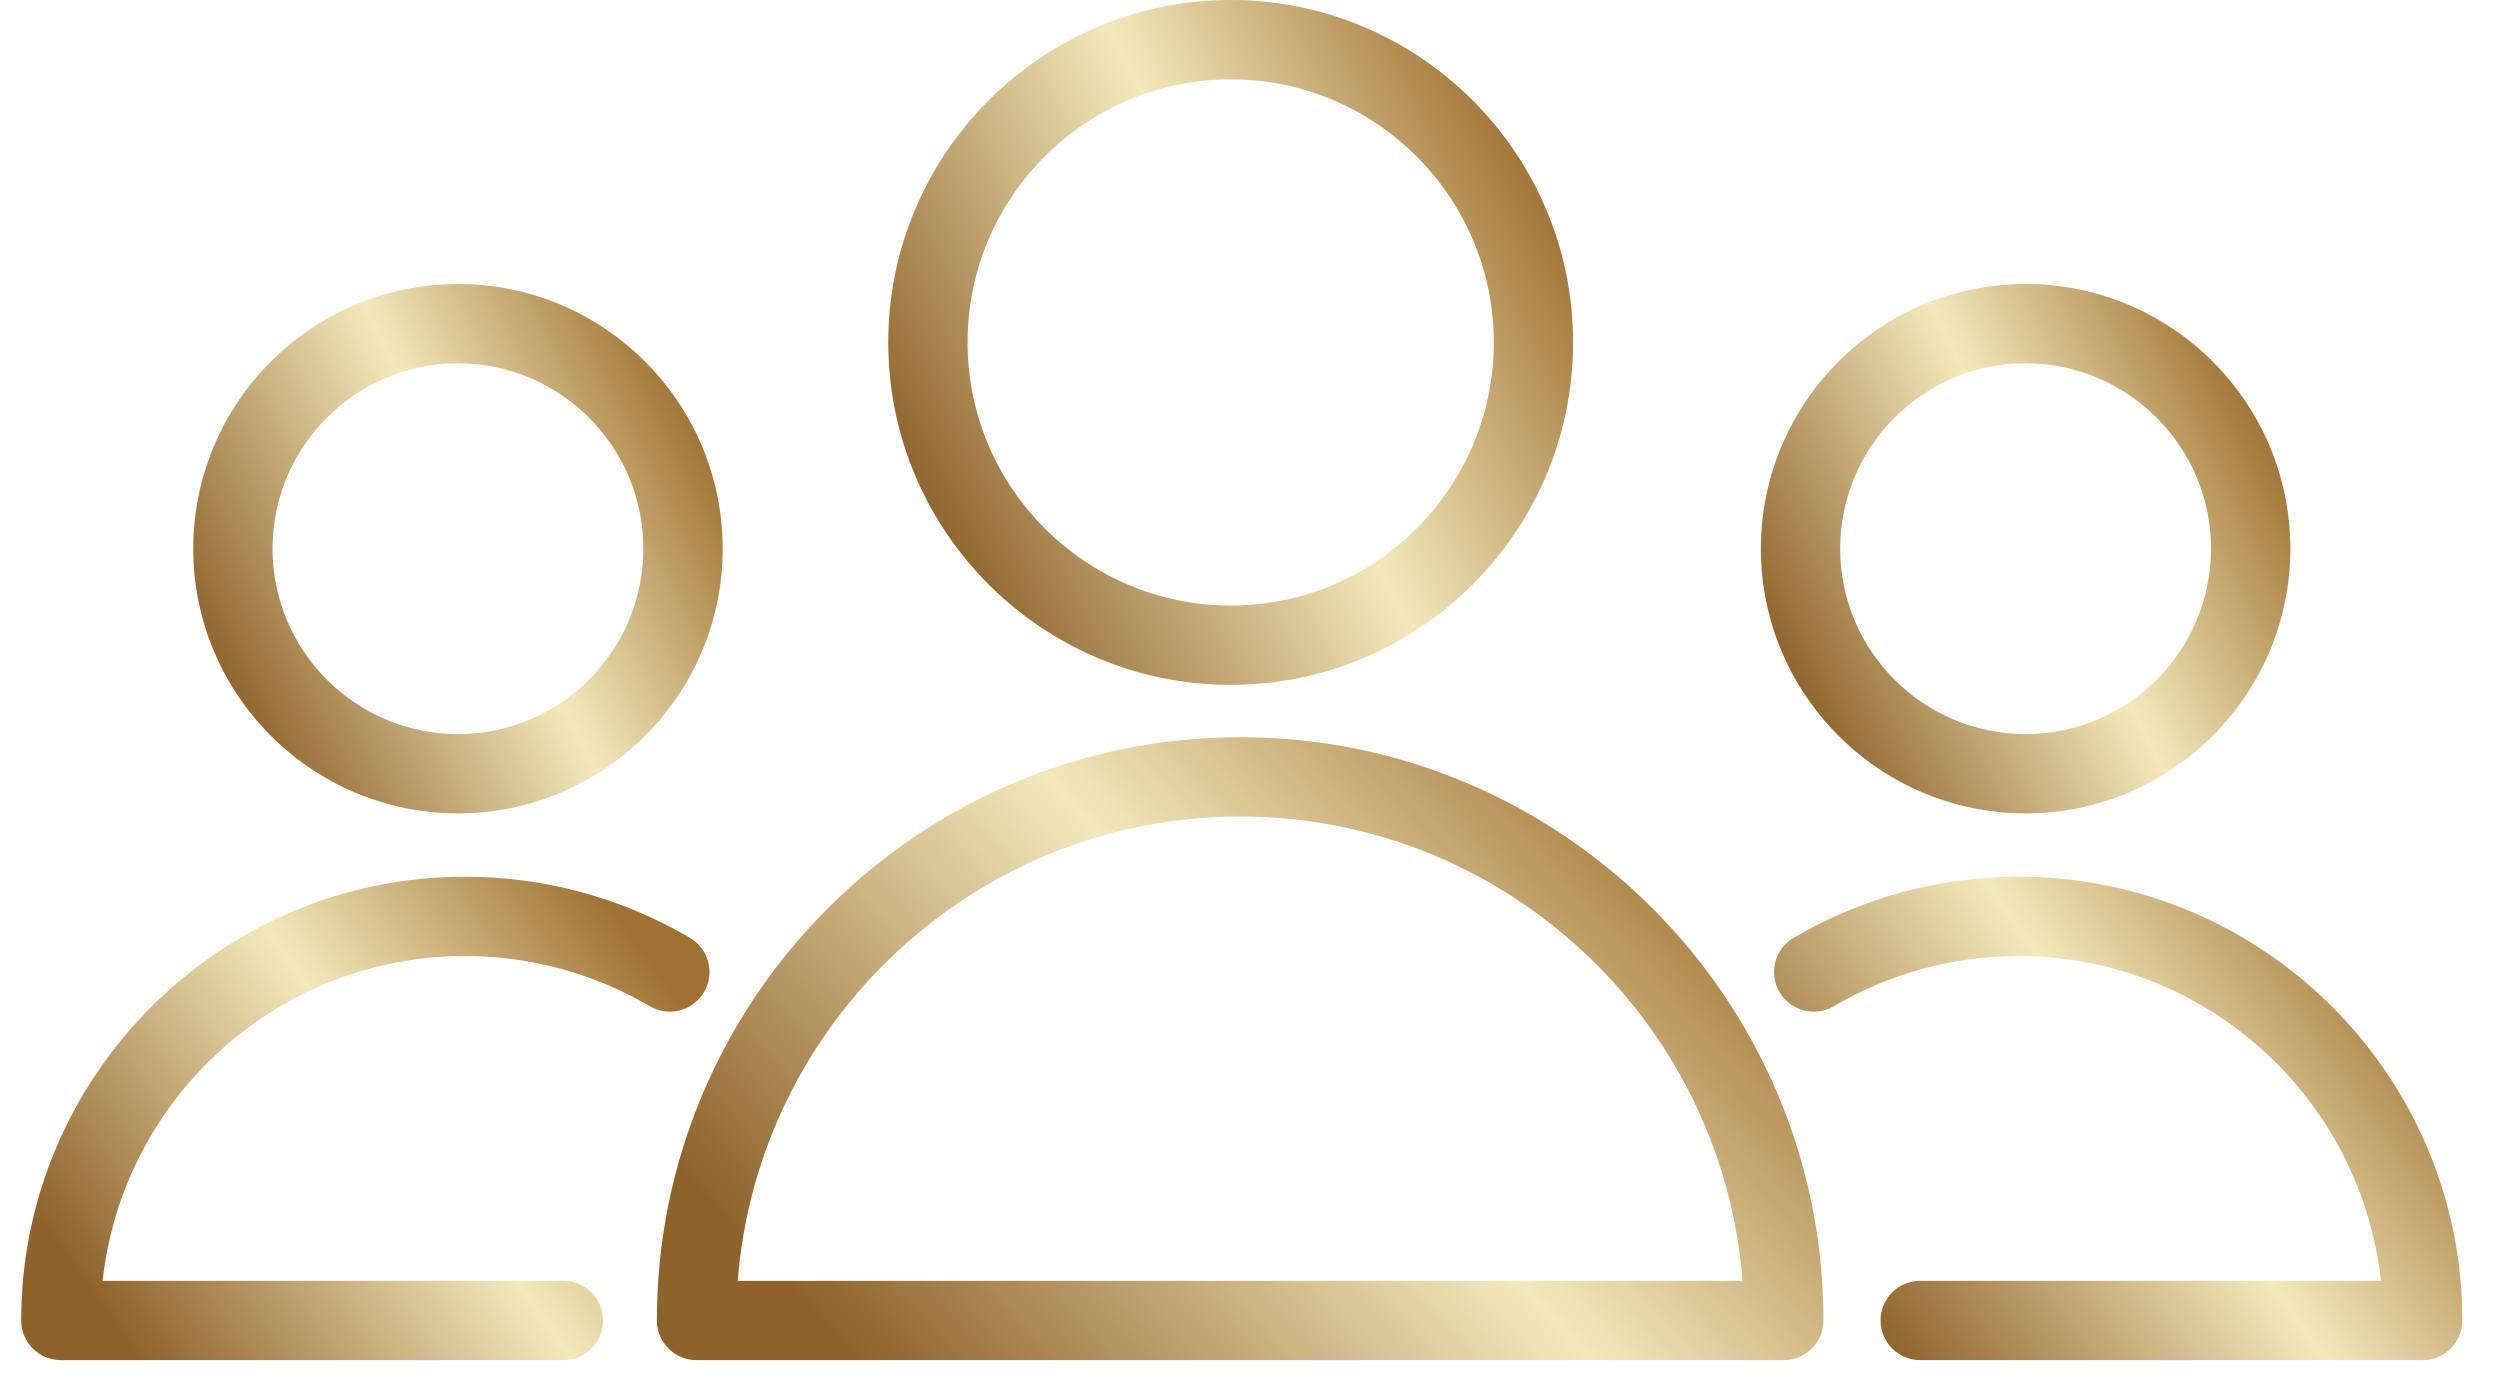
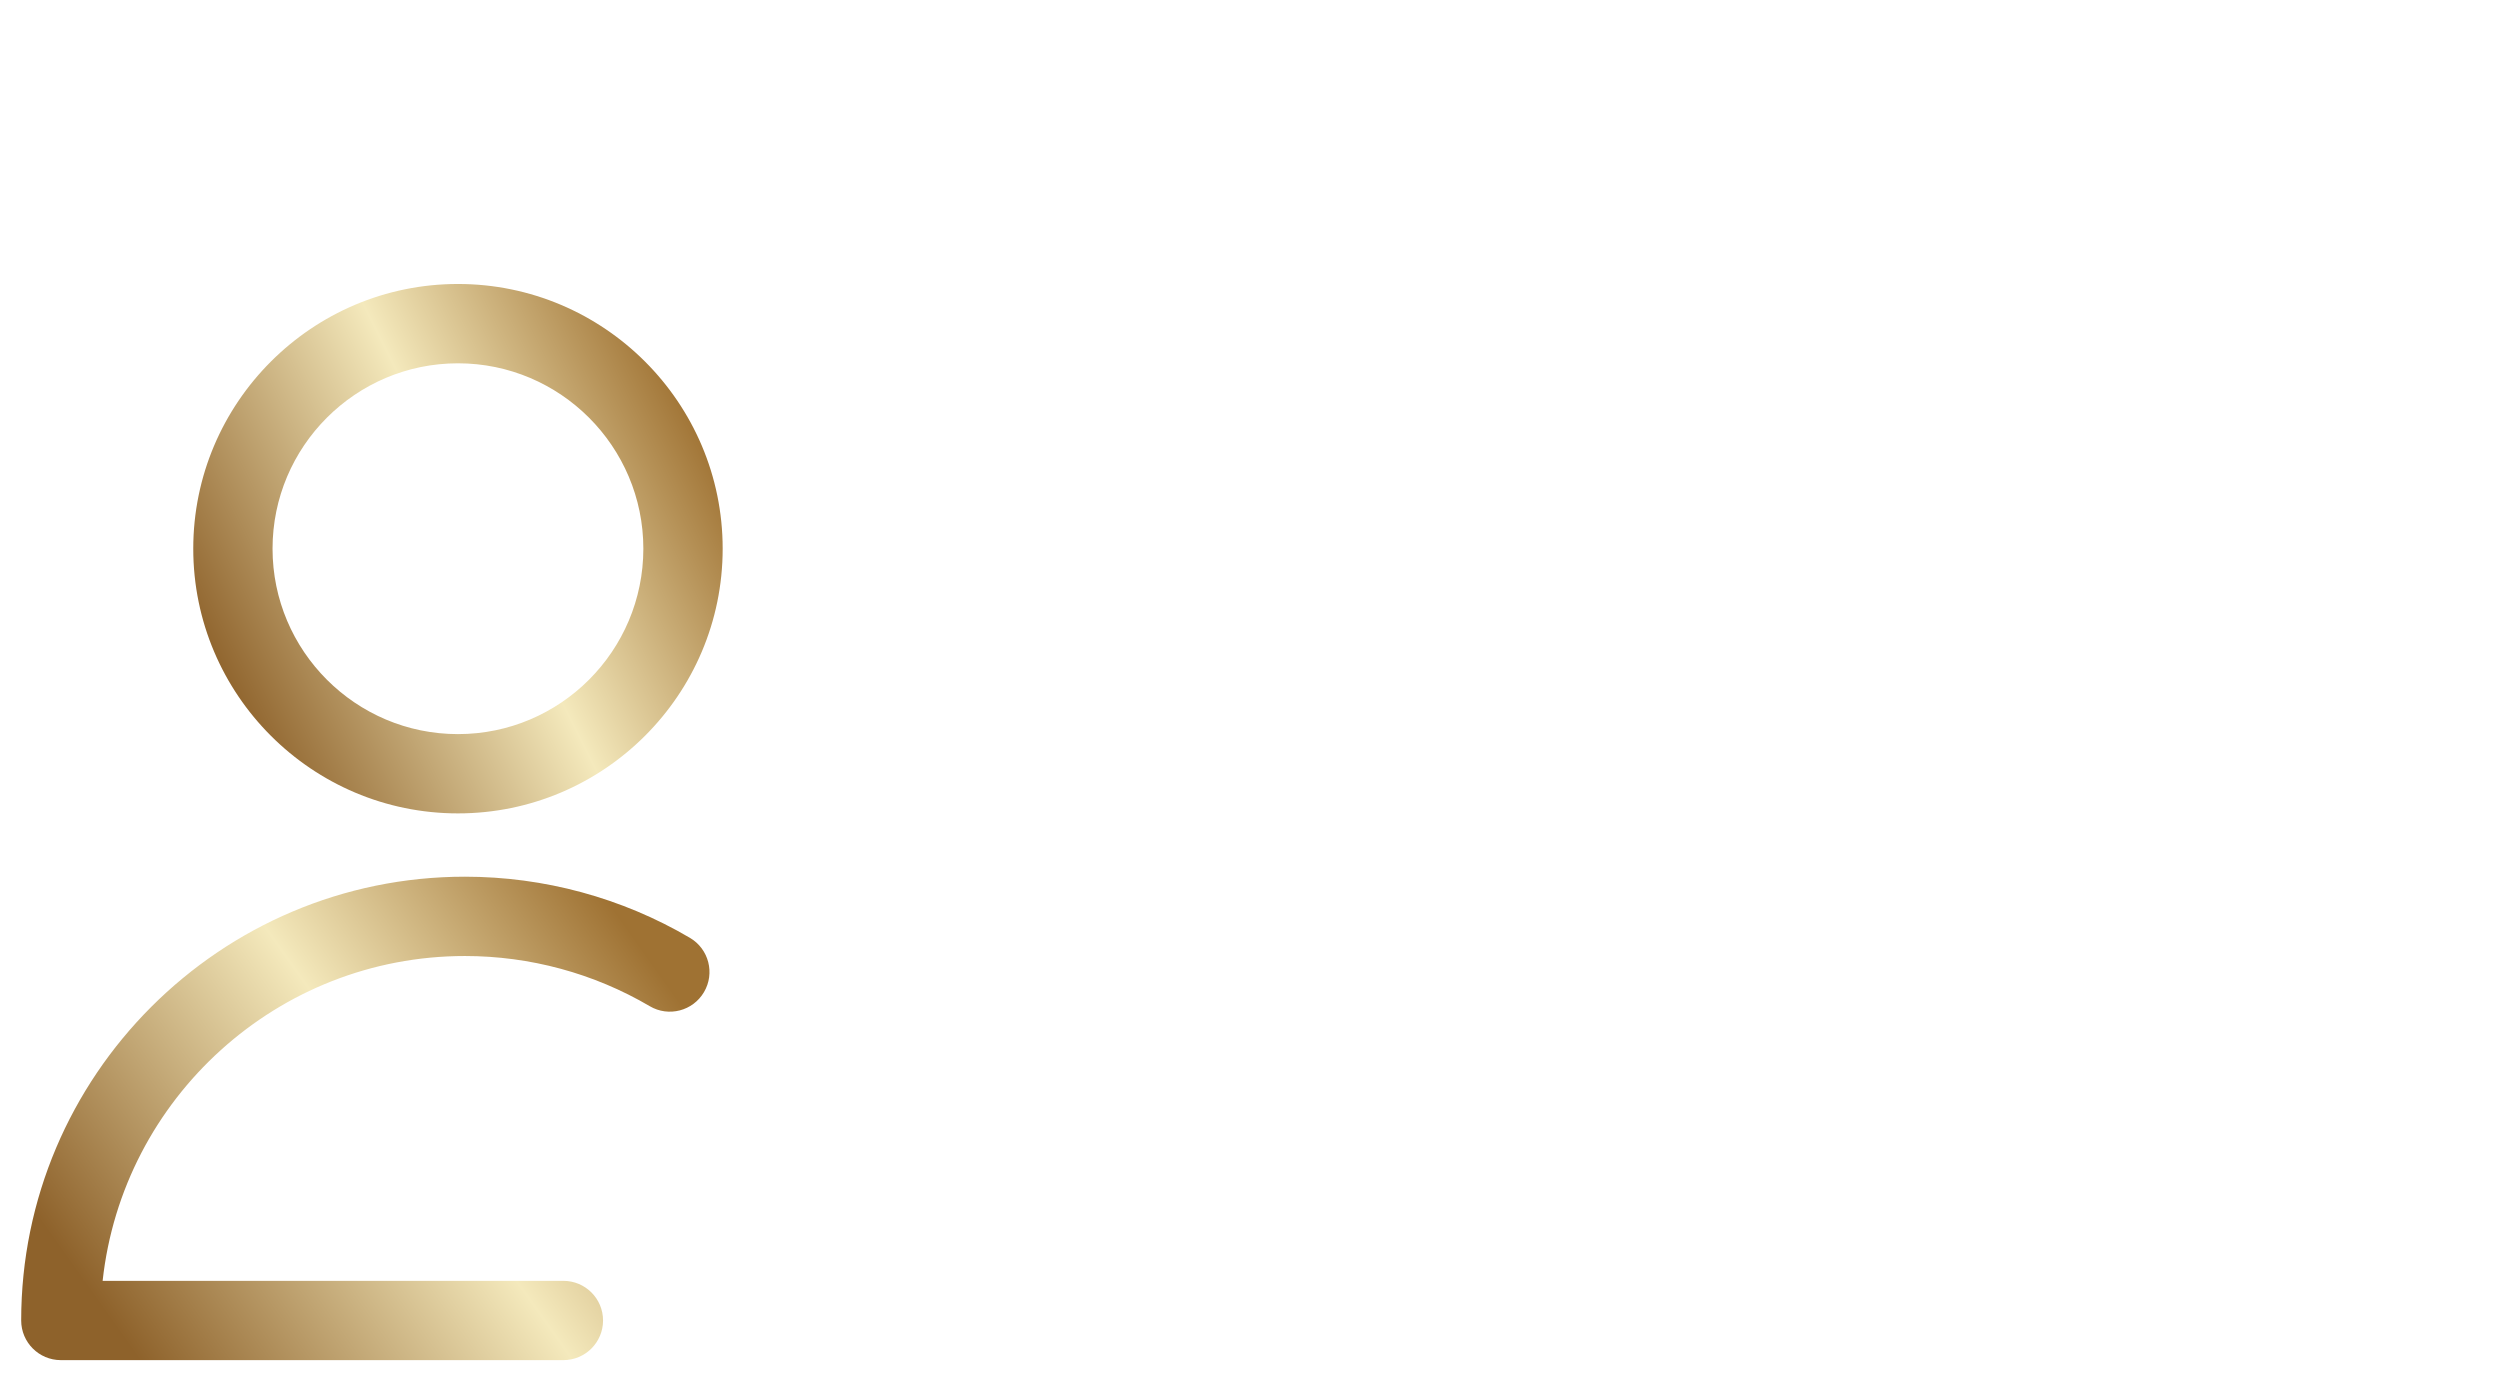
<svg xmlns="http://www.w3.org/2000/svg" width="59" height="33" viewBox="0 0 59 33" fill="none">
-   <path d="M29.268 17.398C21.677 17.398 15.502 23.573 15.502 31.163C15.502 31.68 15.921 32.099 16.438 32.099H42.097C42.614 32.099 43.033 31.68 43.033 31.163C43.033 23.573 36.857 17.398 29.268 17.398ZM17.41 30.228C17.889 24.105 23.025 19.27 29.268 19.27C35.51 19.27 40.646 24.105 41.124 30.228H17.41Z" fill="url(#paint0_linear_89_53)" />
-   <path d="M29.044 16.163C33.5 16.163 37.125 12.537 37.125 8.081C37.125 3.625 33.5 0 29.044 0C24.588 0 20.963 3.625 20.963 8.081C20.963 12.537 24.588 16.163 29.044 16.163ZM29.044 1.872C32.468 1.872 35.254 4.657 35.254 8.081C35.254 11.505 32.468 14.291 29.044 14.291C25.62 14.291 22.834 11.505 22.834 8.081C22.834 4.657 25.62 1.872 29.044 1.872Z" fill="url(#paint1_linear_89_53)" />
  <path d="M10.973 22.562C12.508 22.562 14.016 22.971 15.334 23.746C15.779 24.009 16.353 23.859 16.614 23.414C16.877 22.969 16.728 22.395 16.282 22.133C14.677 21.189 12.841 20.69 10.973 20.69C5.198 20.69 0.5 25.389 0.5 31.163C0.5 31.68 0.919 32.099 1.436 32.099H13.296C13.813 32.099 14.232 31.68 14.232 31.163C14.232 30.647 13.813 30.228 13.296 30.228H2.422C2.89 25.923 6.546 22.562 10.973 22.562Z" fill="url(#paint2_linear_89_53)" />
  <path d="M10.808 19.196C14.252 19.196 17.055 16.394 17.055 12.949C17.055 9.504 14.252 6.702 10.808 6.702C7.363 6.702 4.561 9.504 4.561 12.949C4.561 16.393 7.363 19.196 10.808 19.196ZM10.808 8.574C13.22 8.574 15.183 10.536 15.183 12.949C15.183 15.362 13.221 17.325 10.808 17.325C8.395 17.325 6.432 15.362 6.432 12.949C6.432 10.536 8.395 8.574 10.808 8.574Z" fill="url(#paint3_linear_89_53)" />
-   <path d="M47.638 20.69C45.77 20.69 43.934 21.189 42.329 22.133C41.883 22.395 41.734 22.968 41.997 23.413C42.259 23.86 42.834 24.008 43.277 23.746C44.596 22.971 46.103 22.562 47.638 22.562C52.065 22.562 55.721 25.923 56.189 30.228H45.317C44.8 30.228 44.381 30.647 44.381 31.163C44.381 31.68 44.8 32.099 45.317 32.099H57.175C57.692 32.099 58.111 31.68 58.111 31.163C58.111 25.389 53.413 20.69 47.638 20.69Z" fill="url(#paint4_linear_89_53)" />
-   <path d="M47.804 19.196C51.249 19.196 54.052 16.394 54.052 12.949C54.052 9.504 51.249 6.702 47.804 6.702C44.36 6.702 41.557 9.504 41.557 12.949C41.557 16.393 44.36 19.196 47.804 19.196ZM47.804 8.574C50.217 8.574 52.18 10.536 52.18 12.949C52.18 15.362 50.217 17.325 47.804 17.325C45.391 17.325 43.428 15.362 43.428 12.949C43.429 10.536 45.391 8.574 47.804 8.574Z" fill="url(#paint5_linear_89_53)" />
  <defs>
    <linearGradient id="paint0_linear_89_53" x1="15.544" y1="27.438" x2="32.692" y2="11.411" gradientUnits="userSpaceOnUse">
      <stop offset="0.01" stop-color="#8E622B" />
      <stop offset="0.55" stop-color="#F4E9BC" />
      <stop offset="1" stop-color="#9F7233" />
    </linearGradient>
    <linearGradient id="paint1_linear_89_53" x1="20.988" y1="11.038" x2="36.088" y2="3.502" gradientUnits="userSpaceOnUse">
      <stop offset="0.01" stop-color="#8E622B" />
      <stop offset="0.55" stop-color="#F4E9BC" />
      <stop offset="1" stop-color="#9F7233" />
    </linearGradient>
    <linearGradient id="paint2_linear_89_53" x1="0.525" y1="28.482" x2="13.121" y2="19.531" gradientUnits="userSpaceOnUse">
      <stop offset="0.01" stop-color="#8E622B" />
      <stop offset="0.55" stop-color="#F4E9BC" />
      <stop offset="1" stop-color="#9F7233" />
    </linearGradient>
    <linearGradient id="paint3_linear_89_53" x1="4.58" y1="15.235" x2="16.253" y2="9.409" gradientUnits="userSpaceOnUse">
      <stop offset="0.01" stop-color="#8E622B" />
      <stop offset="0.55" stop-color="#F4E9BC" />
      <stop offset="1" stop-color="#9F7233" />
    </linearGradient>
    <linearGradient id="paint4_linear_89_53" x1="41.892" y1="28.482" x2="54.488" y2="19.531" gradientUnits="userSpaceOnUse">
      <stop offset="0.01" stop-color="#8E622B" />
      <stop offset="0.55" stop-color="#F4E9BC" />
      <stop offset="1" stop-color="#9F7233" />
    </linearGradient>
    <linearGradient id="paint5_linear_89_53" x1="41.576" y1="15.235" x2="53.249" y2="9.409" gradientUnits="userSpaceOnUse">
      <stop offset="0.01" stop-color="#8E622B" />
      <stop offset="0.55" stop-color="#F4E9BC" />
      <stop offset="1" stop-color="#9F7233" />
    </linearGradient>
  </defs>
</svg>